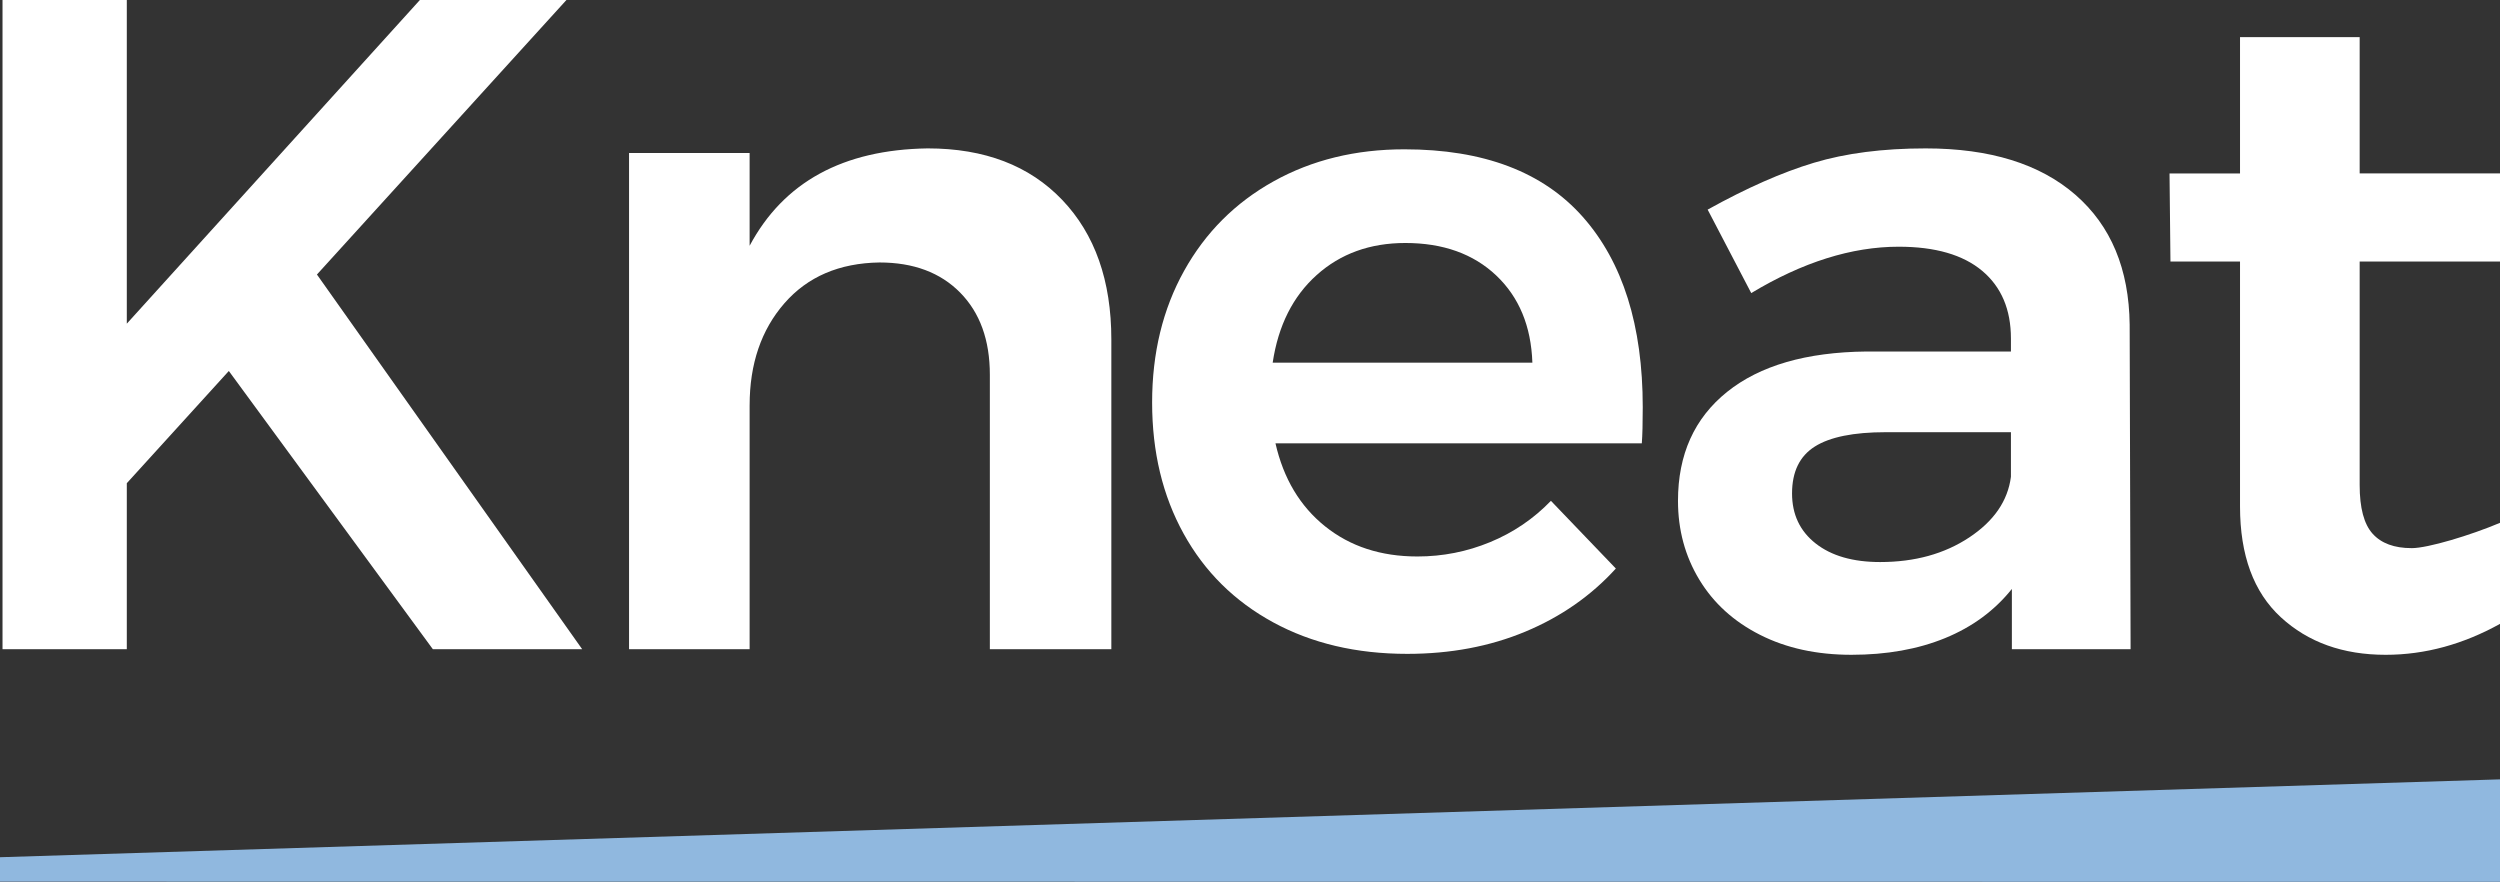
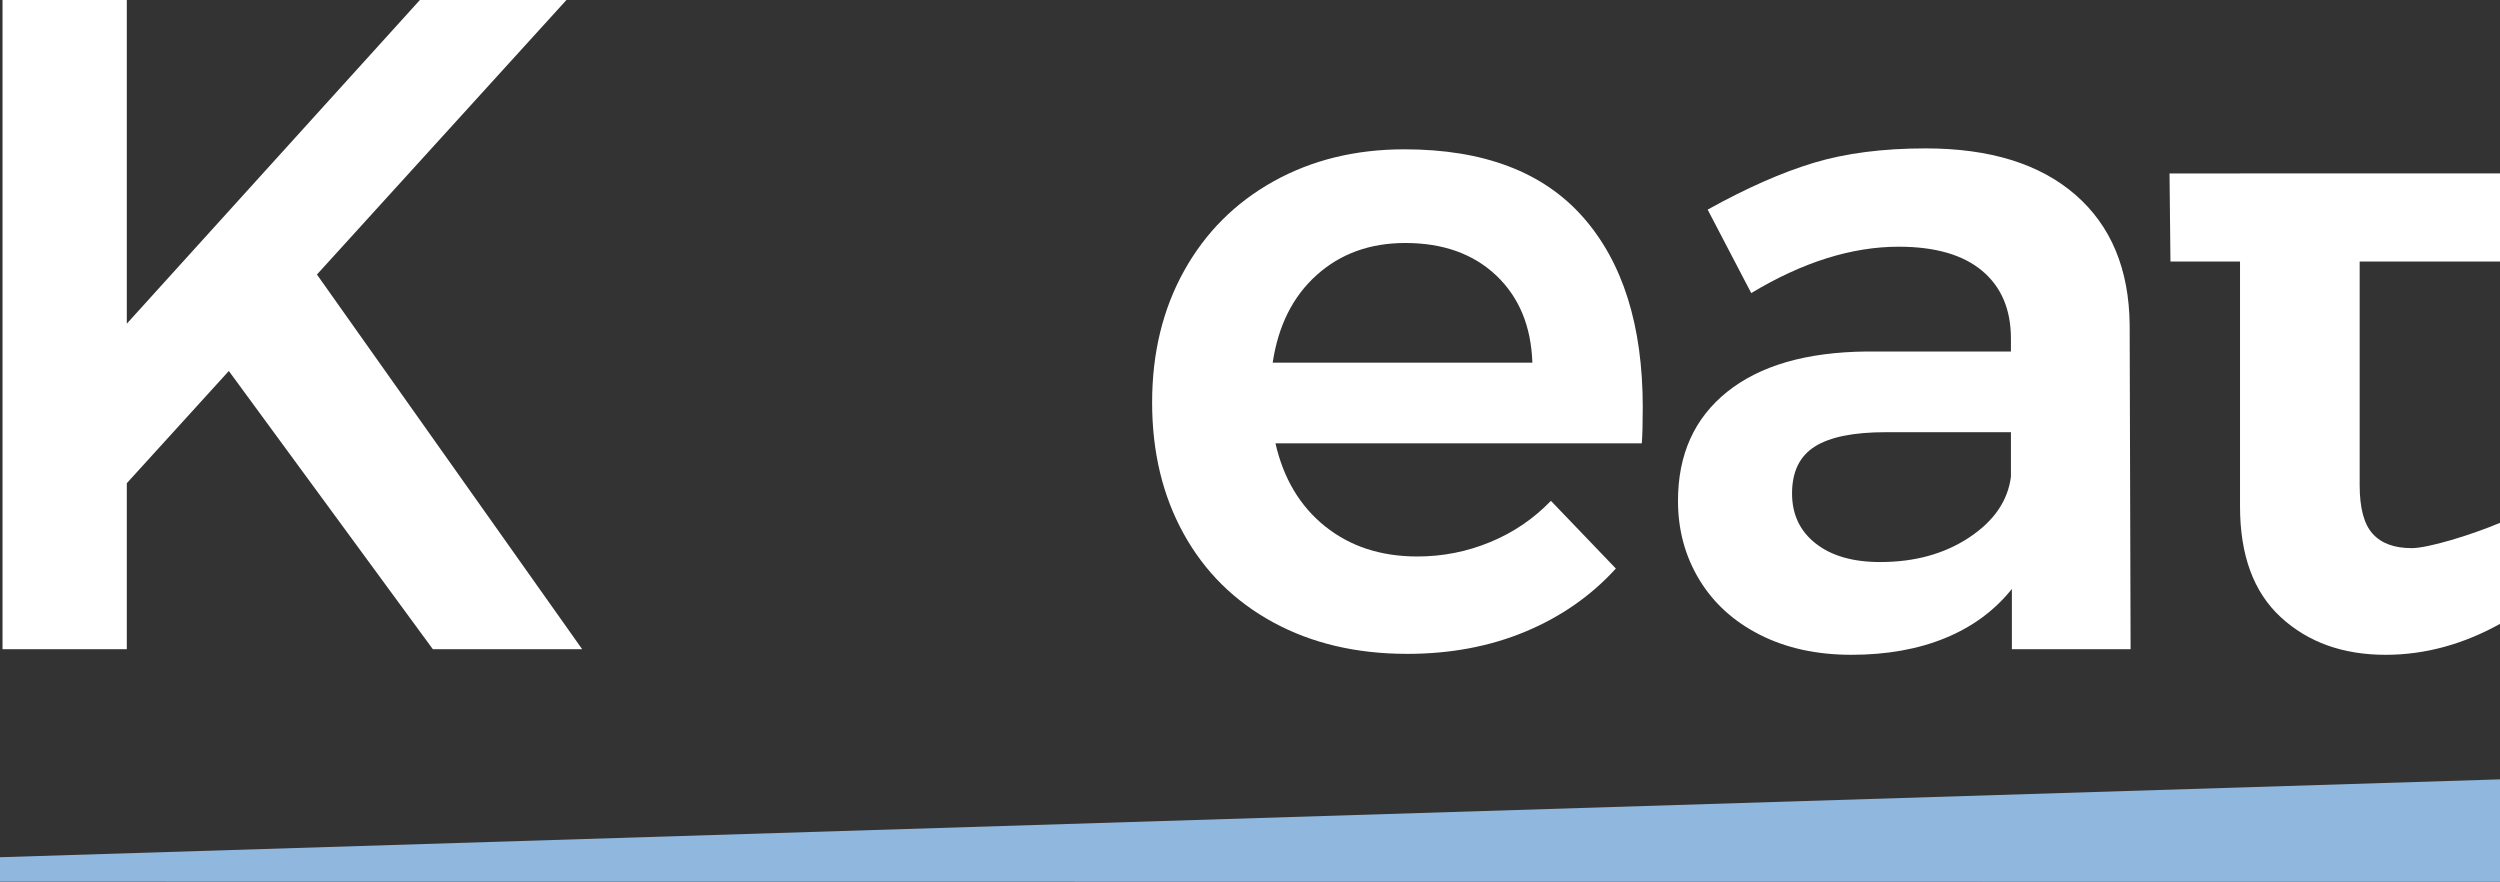
<svg xmlns="http://www.w3.org/2000/svg" id="b" data-name="Layer 2" viewBox="0 0 312.13 110.095">
  <rect x="0" y="0" width="312.13" height="110.095" fill="#333333" stroke="none" />
  <defs>
    <style>      .logo_text {        fill: #fff;      }      .logo_line {        fill: #90b8df;      }    </style>
  </defs>
  <g id="c" data-name="Layer 1">
    <g>
      <g>
        <polygon class="logo_text" points="15.832 60.329 28.57 46.318 54.045 81.057 72.688 81.057 39.57 34.275 70.72 0 52.424 0 15.832 40.412 15.832 0 .315 0 .315 81.057 15.832 81.057 15.832 60.329" />
-         <path class="logo_text" d="M93.593,50.602c0-5.171,1.448-9.417,4.342-12.737,2.895-3.319,6.85-5.018,11.869-5.095,4.245,0,7.603,1.256,10.074,3.763,2.47,2.509,3.706,5.925,3.706,10.248v34.276h15.169V42.381c0-7.333-2.046-13.143-6.138-17.427-4.092-4.285-9.689-6.427-16.79-6.427-10.577,.156-17.988,4.209-22.233,12.158v-11.579h-15.054v61.951h15.054v-30.455Z" />
        <path class="logo_text" d="M158.955,77.699c4.824,2.625,10.402,3.937,16.733,3.937,5.403,0,10.324-.926,14.764-2.779,4.438-1.853,8.202-4.477,11.29-7.874l-8.106-8.454c-2.162,2.24-4.69,3.957-7.585,5.153-2.895,1.197-5.925,1.795-9.09,1.795-4.556,0-8.395-1.254-11.522-3.764-3.127-2.507-5.193-5.963-6.195-10.363h45.739c.076-1.003,.116-2.508,.116-4.517,0-10.19-2.489-18.102-7.469-23.738-4.979-5.634-12.41-8.453-22.291-8.453-6.099,0-11.541,1.331-16.327,3.995-4.788,2.664-8.511,6.388-11.174,11.174-2.663,4.787-3.995,10.267-3.995,16.443,0,6.177,1.312,11.637,3.937,16.385,2.623,4.748,6.349,8.435,11.174,11.059Zm5.442-43.366c2.971-2.664,6.658-3.995,11.059-3.995,4.708,0,8.491,1.352,11.348,4.053,2.855,2.703,4.361,6.331,4.516,10.885h-32.423c.695-4.632,2.528-8.279,5.5-10.943Z" />
        <path class="logo_text" d="M233.006,43.887c-7.489,.078-13.279,1.757-17.369,5.037-4.093,3.283-6.137,7.817-6.137,13.606,0,3.63,.886,6.91,2.663,9.843,1.775,2.935,4.302,5.231,7.585,6.89,3.281,1.661,7.082,2.49,11.406,2.49,4.4,0,8.297-.695,11.695-2.084,3.397-1.39,6.175-3.434,8.338-6.138v7.527h14.822l-.116-40.529c-.078-6.948-2.336-12.35-6.774-16.211-4.44-3.859-10.673-5.79-18.701-5.79-5.327,0-9.978,.599-13.954,1.795-3.977,1.197-8.395,3.147-13.259,5.847l5.442,10.422c6.407-3.859,12.544-5.79,18.412-5.79,4.554,0,8.028,1.005,10.421,3.011,2.392,2.008,3.59,4.825,3.59,8.453v1.621h-18.064Zm18.064,15.632c-.387,3.011-2.124,5.541-5.211,7.585-3.089,2.046-6.794,3.069-11.117,3.069-3.398,0-6.079-.771-8.048-2.316-1.968-1.544-2.953-3.628-2.953-6.253,0-2.702,.945-4.65,2.837-5.848,1.891-1.196,4.844-1.795,8.859-1.795h15.632v5.558Z" />
-         <path class="logo_text" d="M301.094,68.435c-2.162,0-3.783-.597-4.864-1.795-1.082-1.196-1.621-3.222-1.621-6.079v-27.907h17.521v-11.001h-17.521V4.632h-14.938V21.654h-8.801l.116,11.001h8.685v30.571c0,6.099,1.697,10.711,5.095,13.837,3.396,3.126,7.759,4.69,13.085,4.69,4.957,0,9.71-1.329,14.279-3.863v-12.614c-3.665,1.547-8.991,3.161-11.036,3.161Z" />
+         <path class="logo_text" d="M301.094,68.435c-2.162,0-3.783-.597-4.864-1.795-1.082-1.196-1.621-3.222-1.621-6.079v-27.907h17.521v-11.001h-17.521h-14.938V21.654h-8.801l.116,11.001h8.685v30.571c0,6.099,1.697,10.711,5.095,13.837,3.396,3.126,7.759,4.69,13.085,4.69,4.957,0,9.71-1.329,14.279-3.863v-12.614c-3.665,1.547-8.991,3.161-11.036,3.161Z" />
      </g>
      <polygon class="logo_line" points="0 107.025 0 110.072 312.13 110.095 312.13 97.305 0 107.025" />
    </g>
  </g>
</svg>